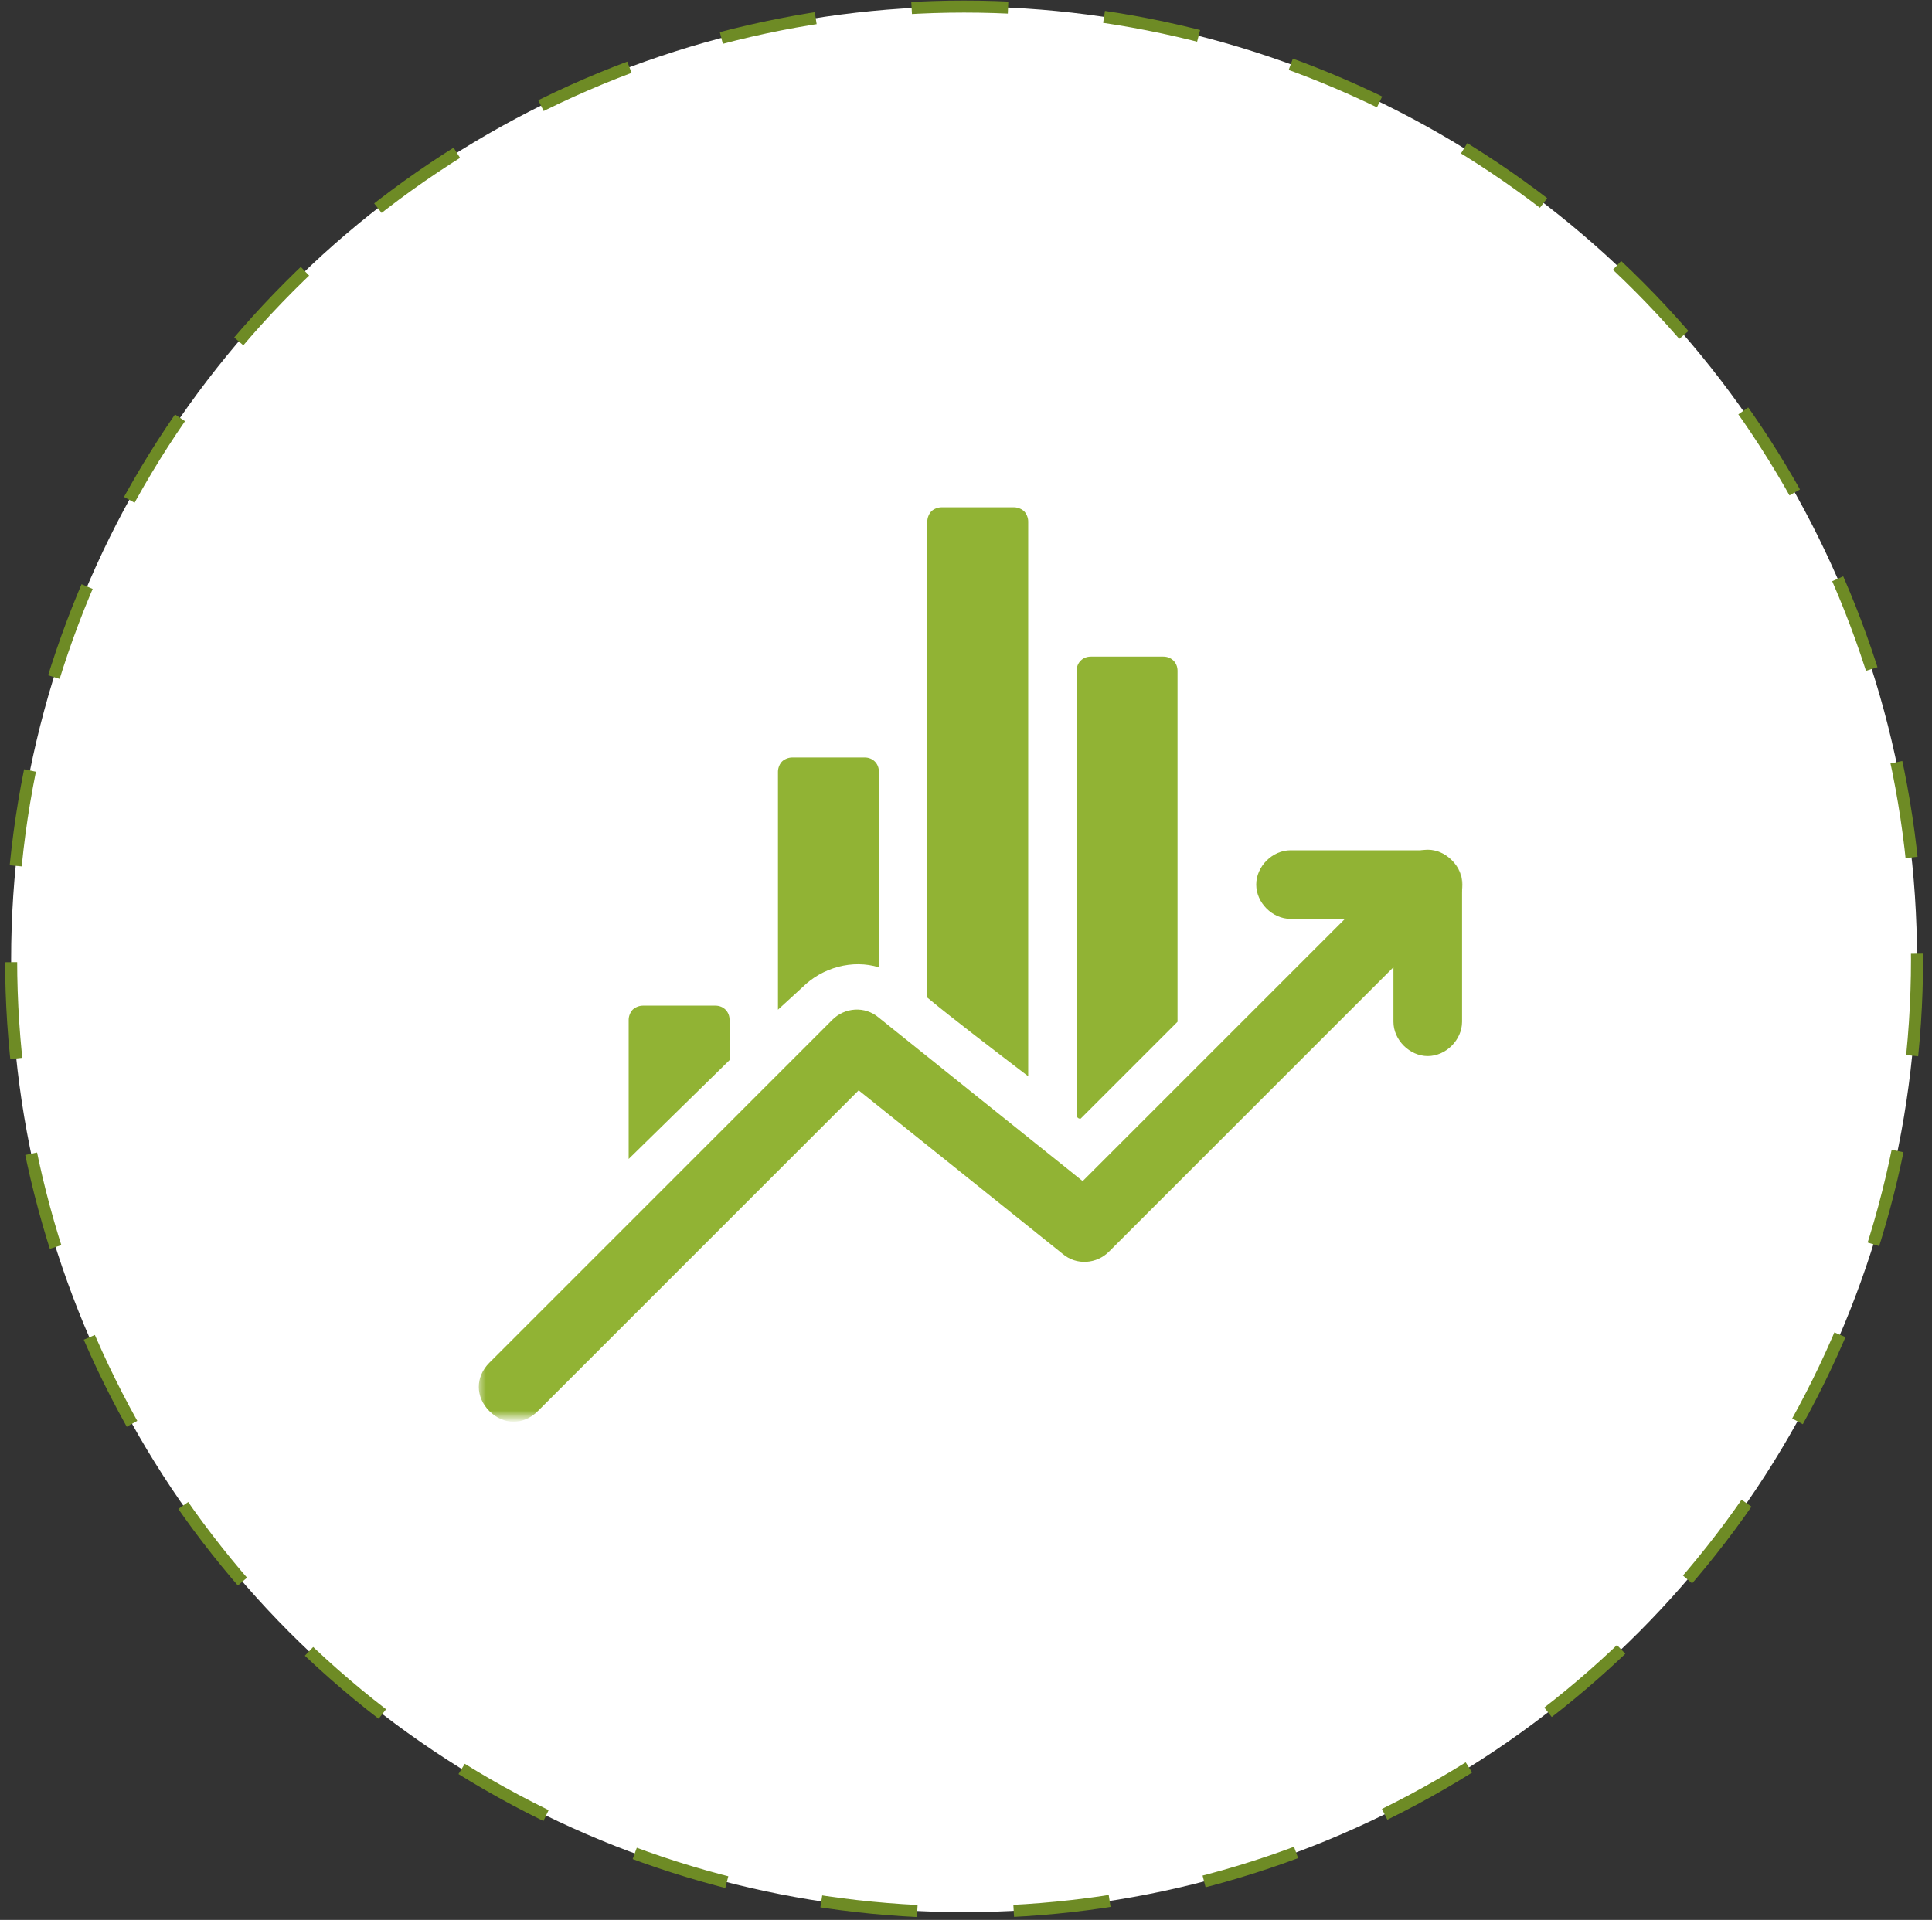
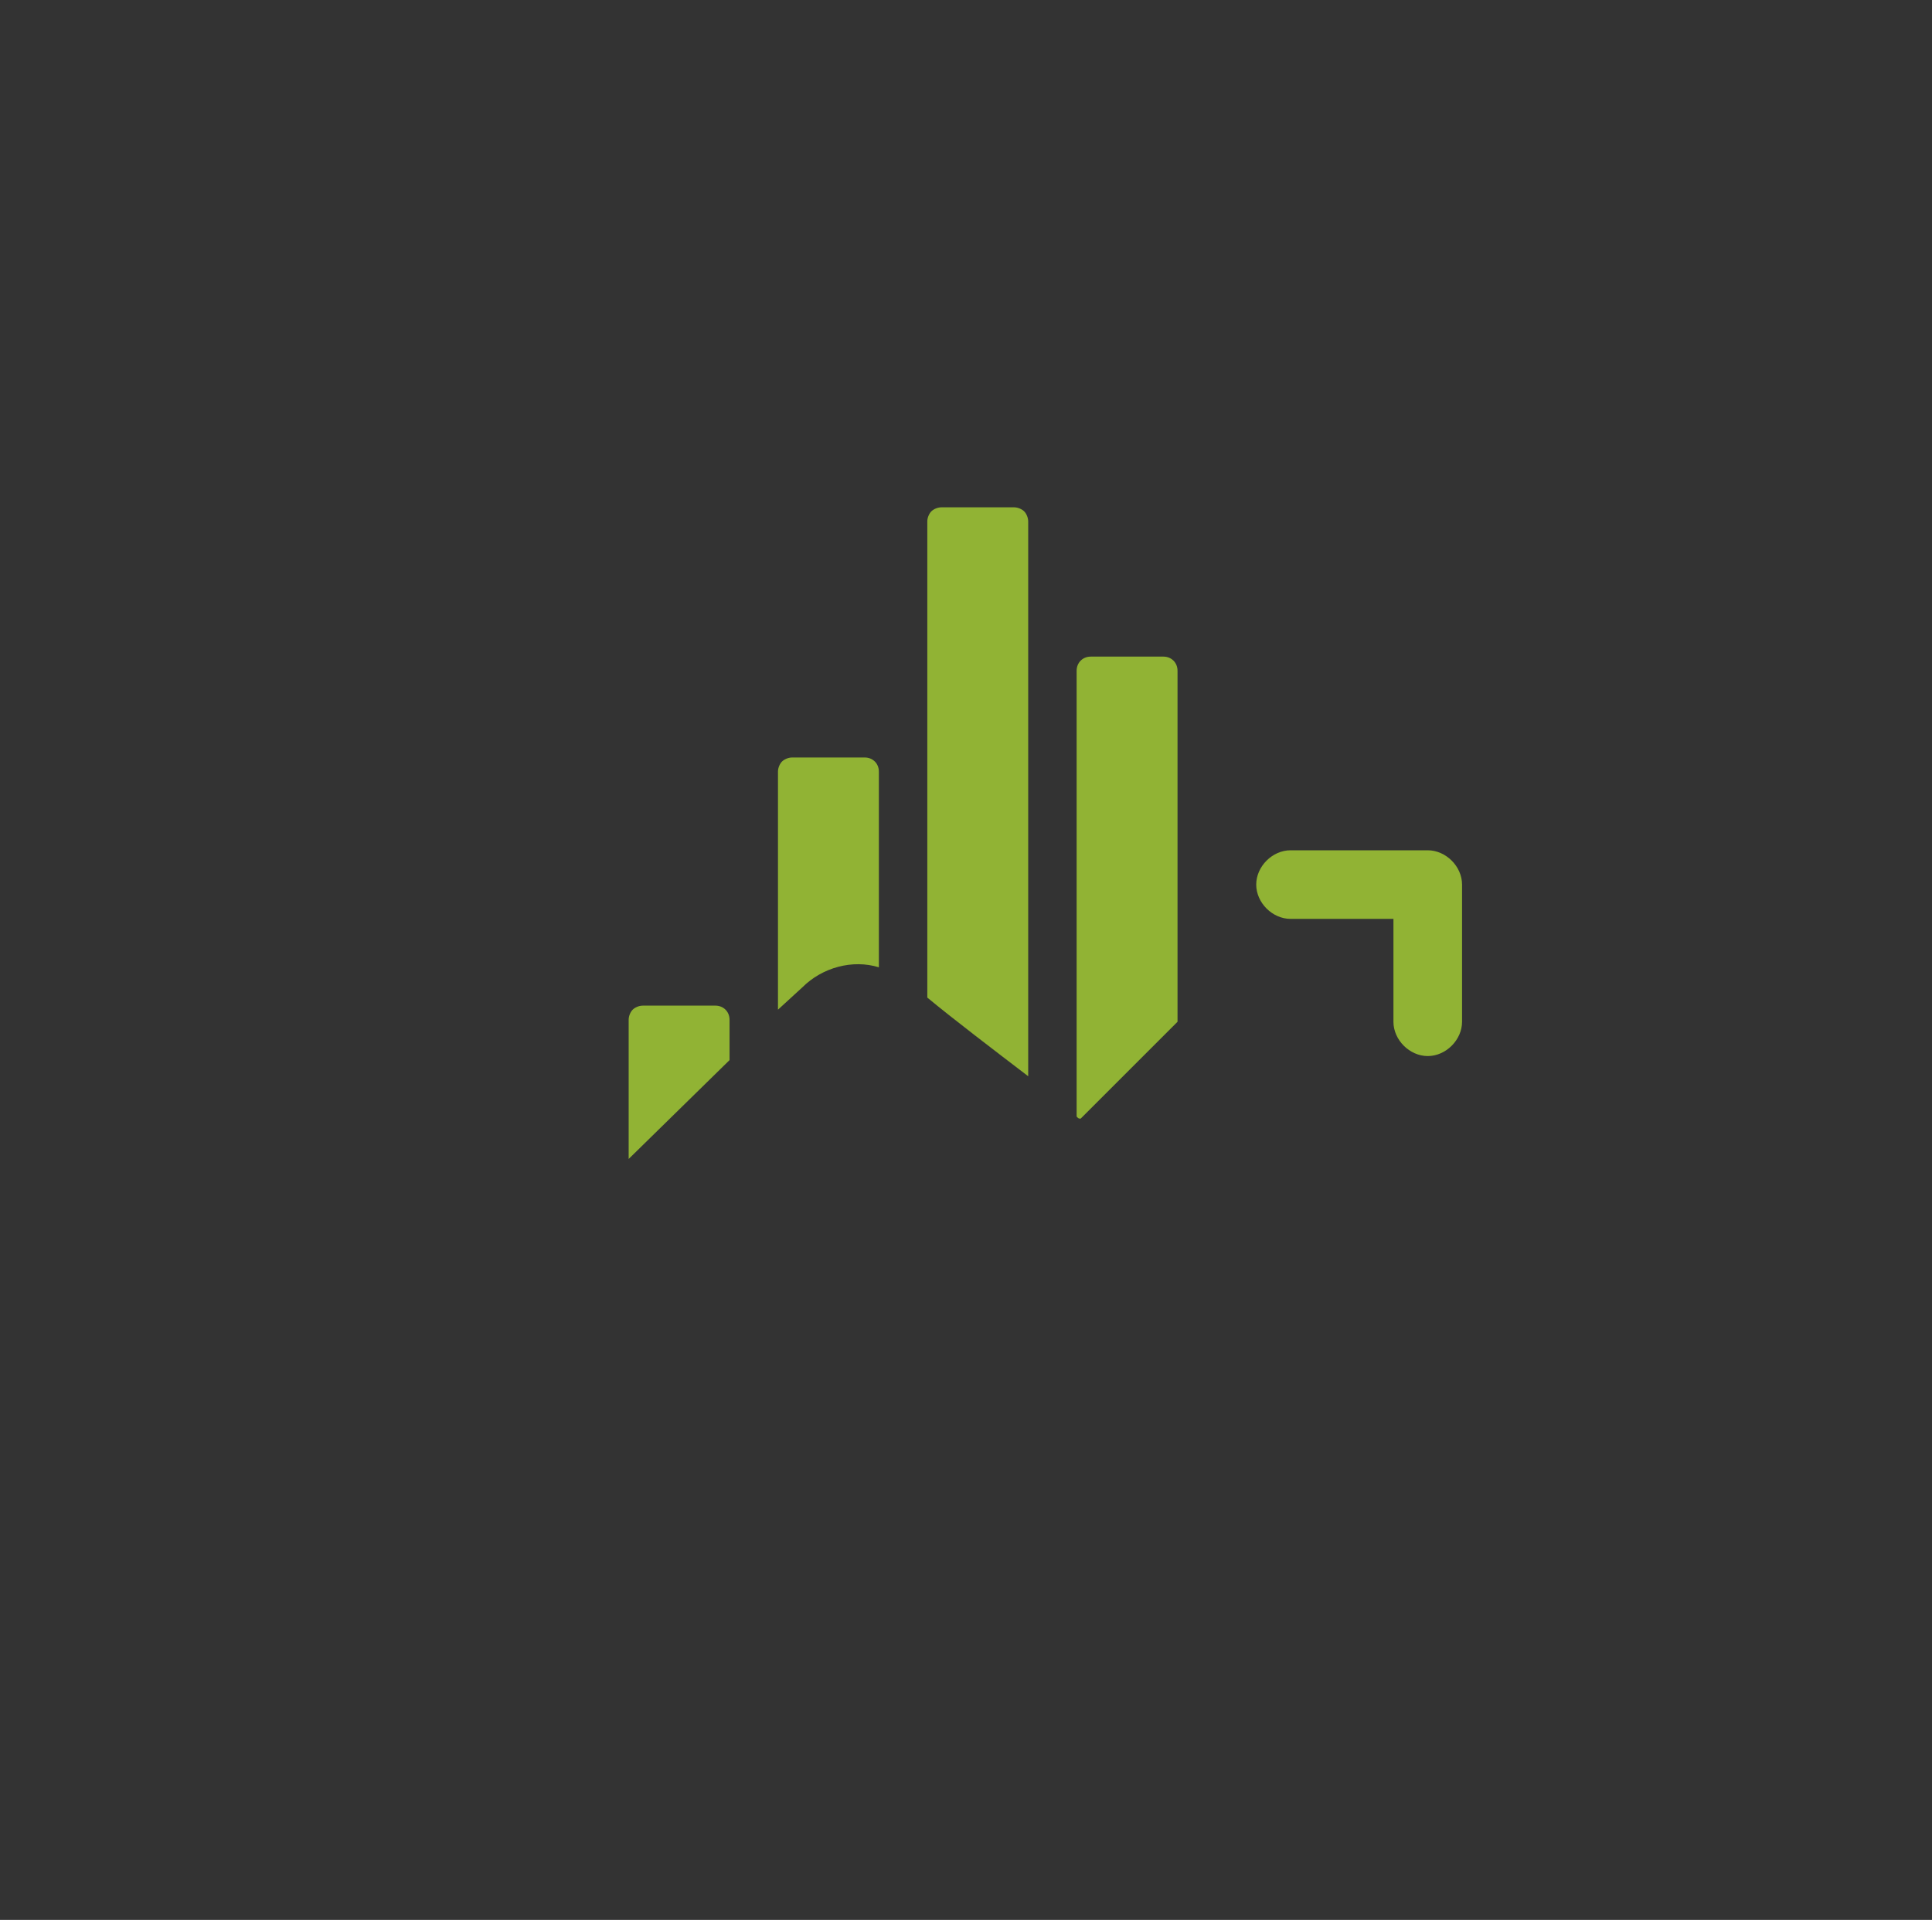
<svg xmlns="http://www.w3.org/2000/svg" width="165" height="164" viewBox="0 0 165 164" fill="none">
  <rect x="0" y="0" width="165" height="164" fill="#333333" stroke="none" />
-   <circle cx="82.336" cy="81.95" r="81.386" fill="white" stroke="#6E8B25" stroke-width="1.03" stroke-dasharray="8.24 8.24" />
  <mask id="mask0_2074_19138" style="mask-type:luminance" maskUnits="userSpaceOnUse" x="40" y="71" width="85" height="51">
-     <path d="M124.861 71.939H40.761V121.056H124.861V71.939Z" fill="white" />
-   </mask>
+     </mask>
  <g mask="url(#mask0_2074_19138)">
-     <path fill-rule="evenodd" clip-rule="evenodd" d="M45.932 120.539C44.726 121.745 43.003 121.745 41.796 120.539C40.59 119.332 40.59 117.609 41.796 116.403L71.094 87.105C72.128 86.071 73.851 85.899 75.058 86.933L92.464 100.892L119.865 73.491C121.072 72.284 122.795 72.284 124.001 73.491C125.208 74.697 125.208 76.42 124.001 77.627L94.704 106.924C93.67 107.958 91.947 108.131 90.74 107.097L73.334 93.137L45.932 120.539Z" fill="#91B334" />
-   </g>
+     </g>
  <path fill-rule="evenodd" clip-rule="evenodd" d="M110.216 78.492C108.665 78.492 107.286 77.114 107.286 75.563C107.286 74.011 108.665 72.633 110.216 72.633H121.935C123.486 72.633 124.865 74.011 124.865 75.563V87.281C124.865 88.832 123.486 90.211 121.935 90.211C120.384 90.211 119.005 88.832 119.005 87.281V78.492H110.216Z" fill="#91B334" />
  <path fill-rule="evenodd" clip-rule="evenodd" d="M53.69 99.001V87.11C53.69 86.765 53.862 86.42 54.034 86.248C54.206 86.076 54.551 85.903 54.896 85.903H61.1C61.789 85.903 62.306 86.42 62.306 87.11V90.556L53.69 99.001ZM66.442 86.248V65.912C66.442 65.567 66.615 65.223 66.787 65.05C66.959 64.878 67.304 64.706 67.649 64.706H73.853C74.542 64.706 75.059 65.223 75.059 65.912V82.629C72.819 81.939 70.234 82.629 68.51 84.352L66.442 86.248ZM79.195 85.214V44.542C79.195 44.198 79.368 43.853 79.54 43.681C79.712 43.508 80.057 43.336 80.402 43.336H86.606C86.951 43.336 87.295 43.508 87.468 43.681C87.64 43.853 87.812 44.198 87.812 44.542V91.935C84.882 89.695 81.263 86.937 79.195 85.214ZM91.948 95.382V57.295C91.948 56.606 92.465 56.089 93.155 56.089H99.359C100.048 56.089 100.565 56.606 100.565 57.295V87.282L92.293 95.554C92.121 95.554 92.121 95.554 91.948 95.382Z" fill="#91B334" />
</svg>